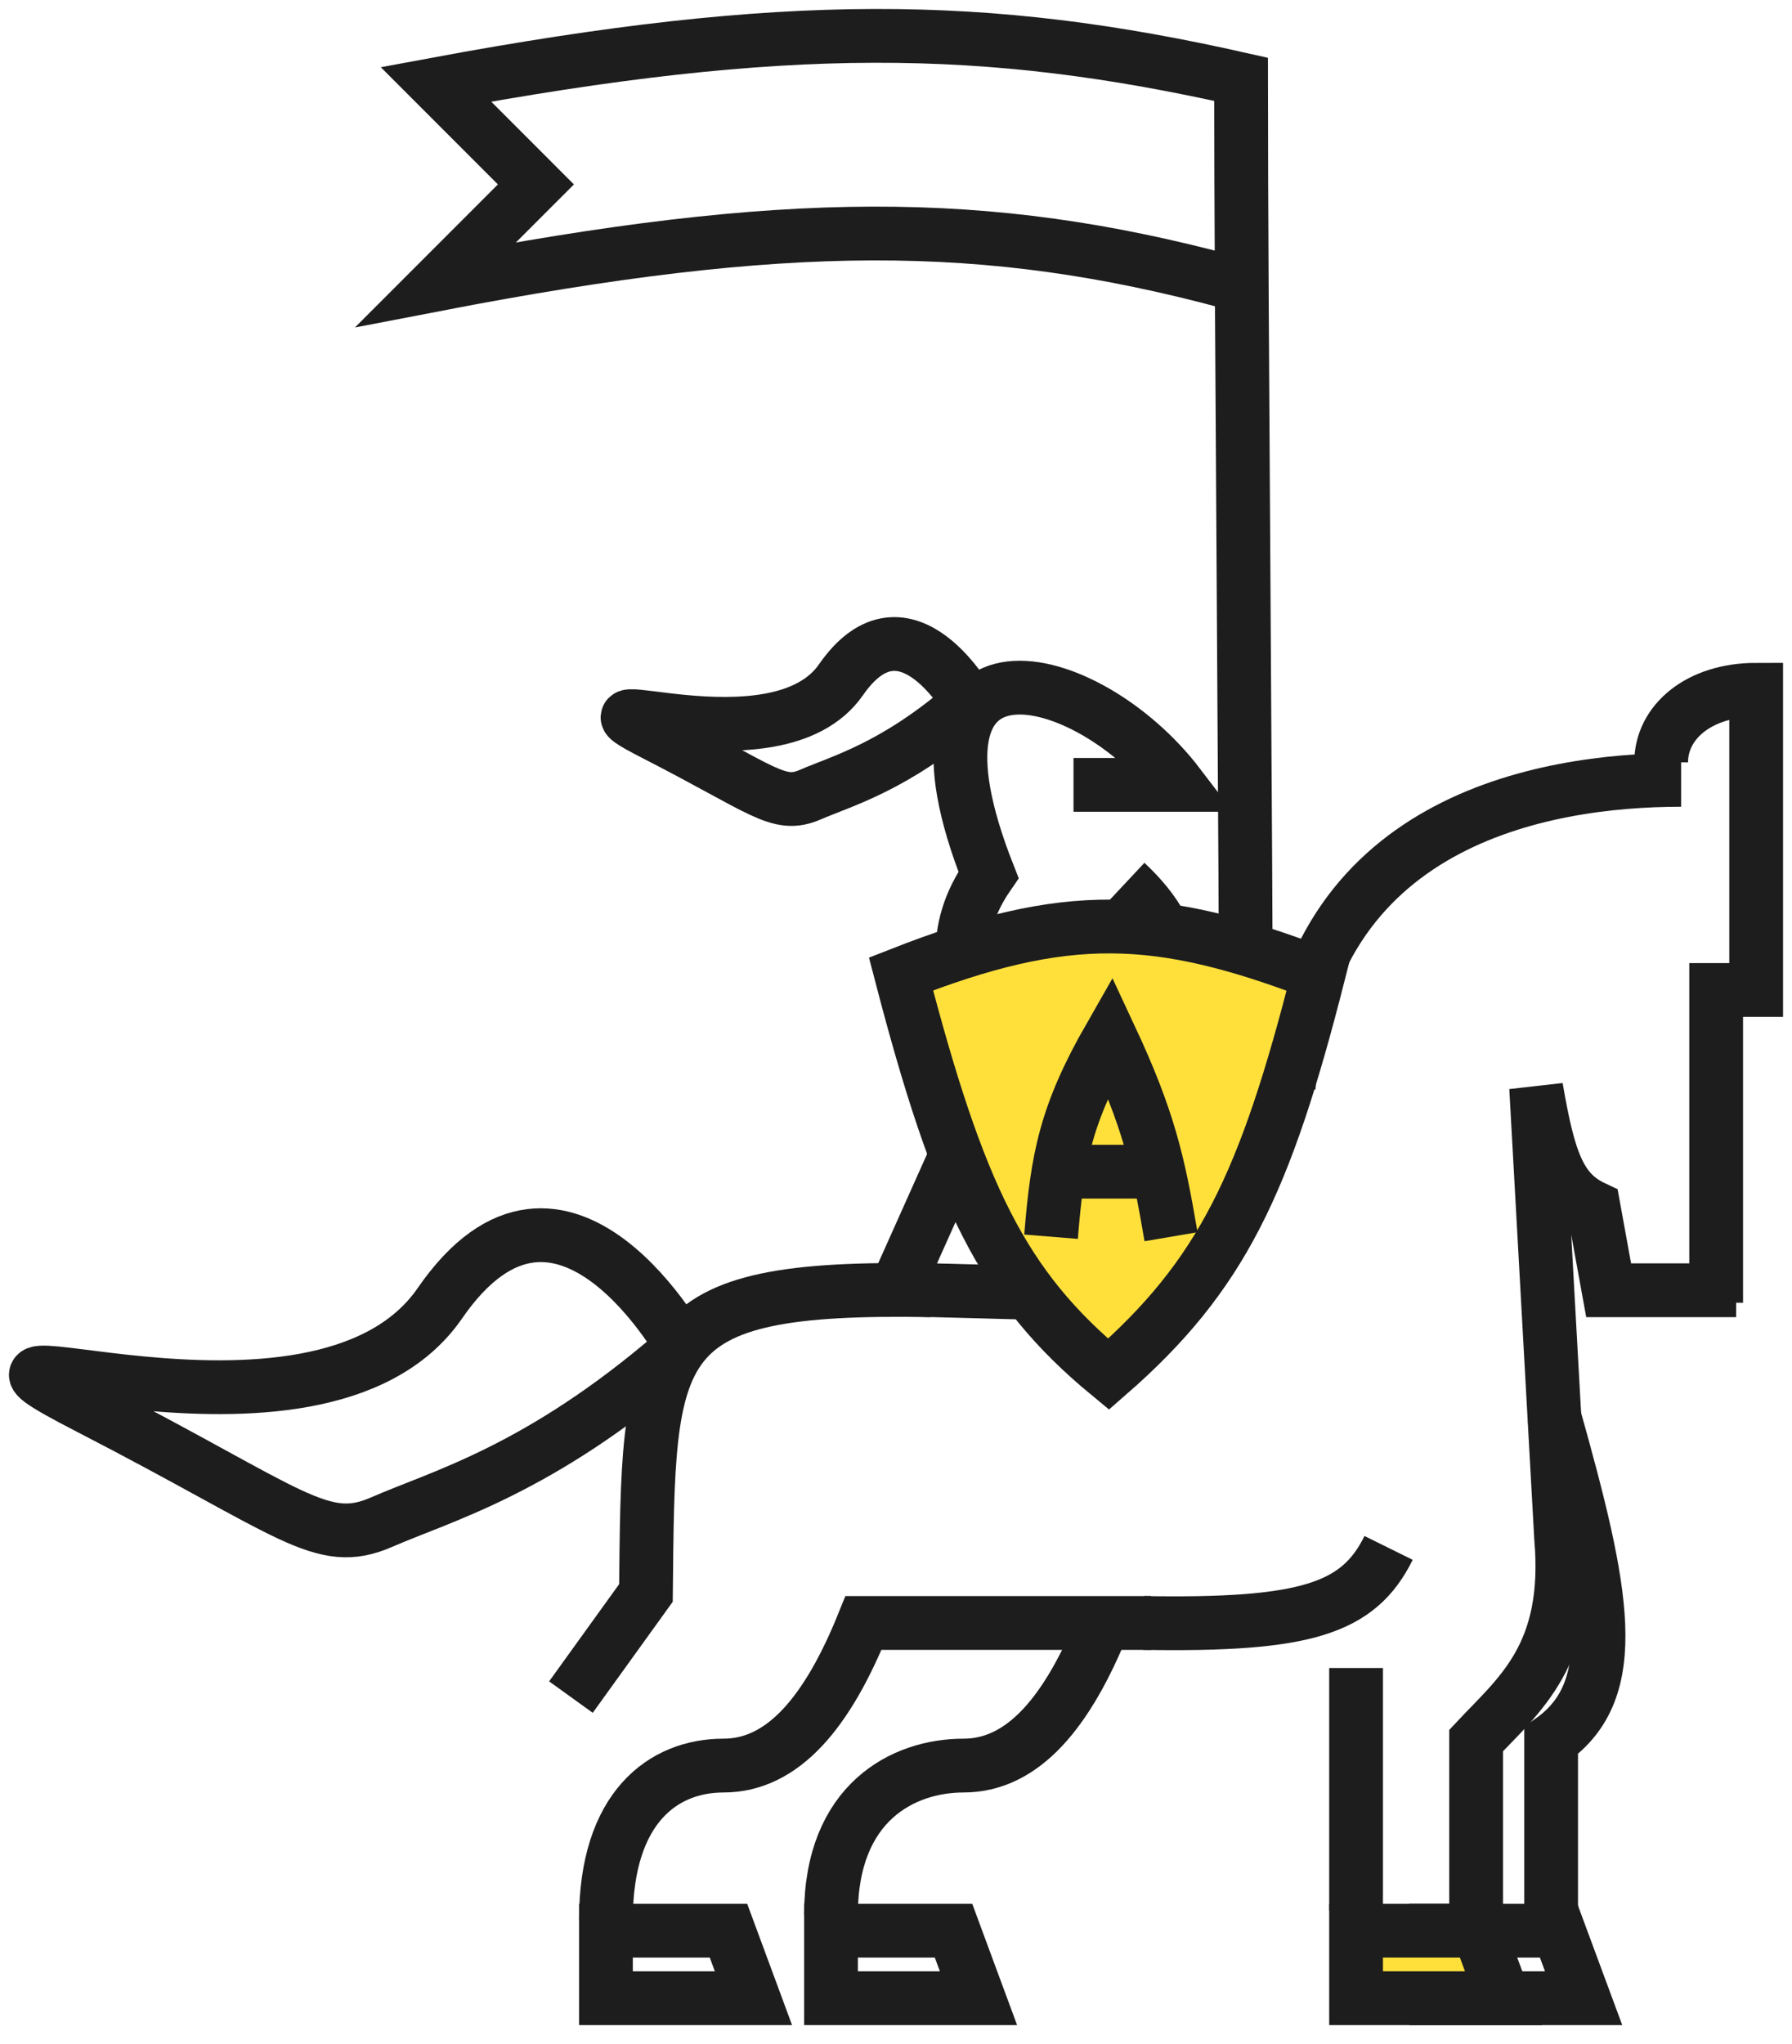
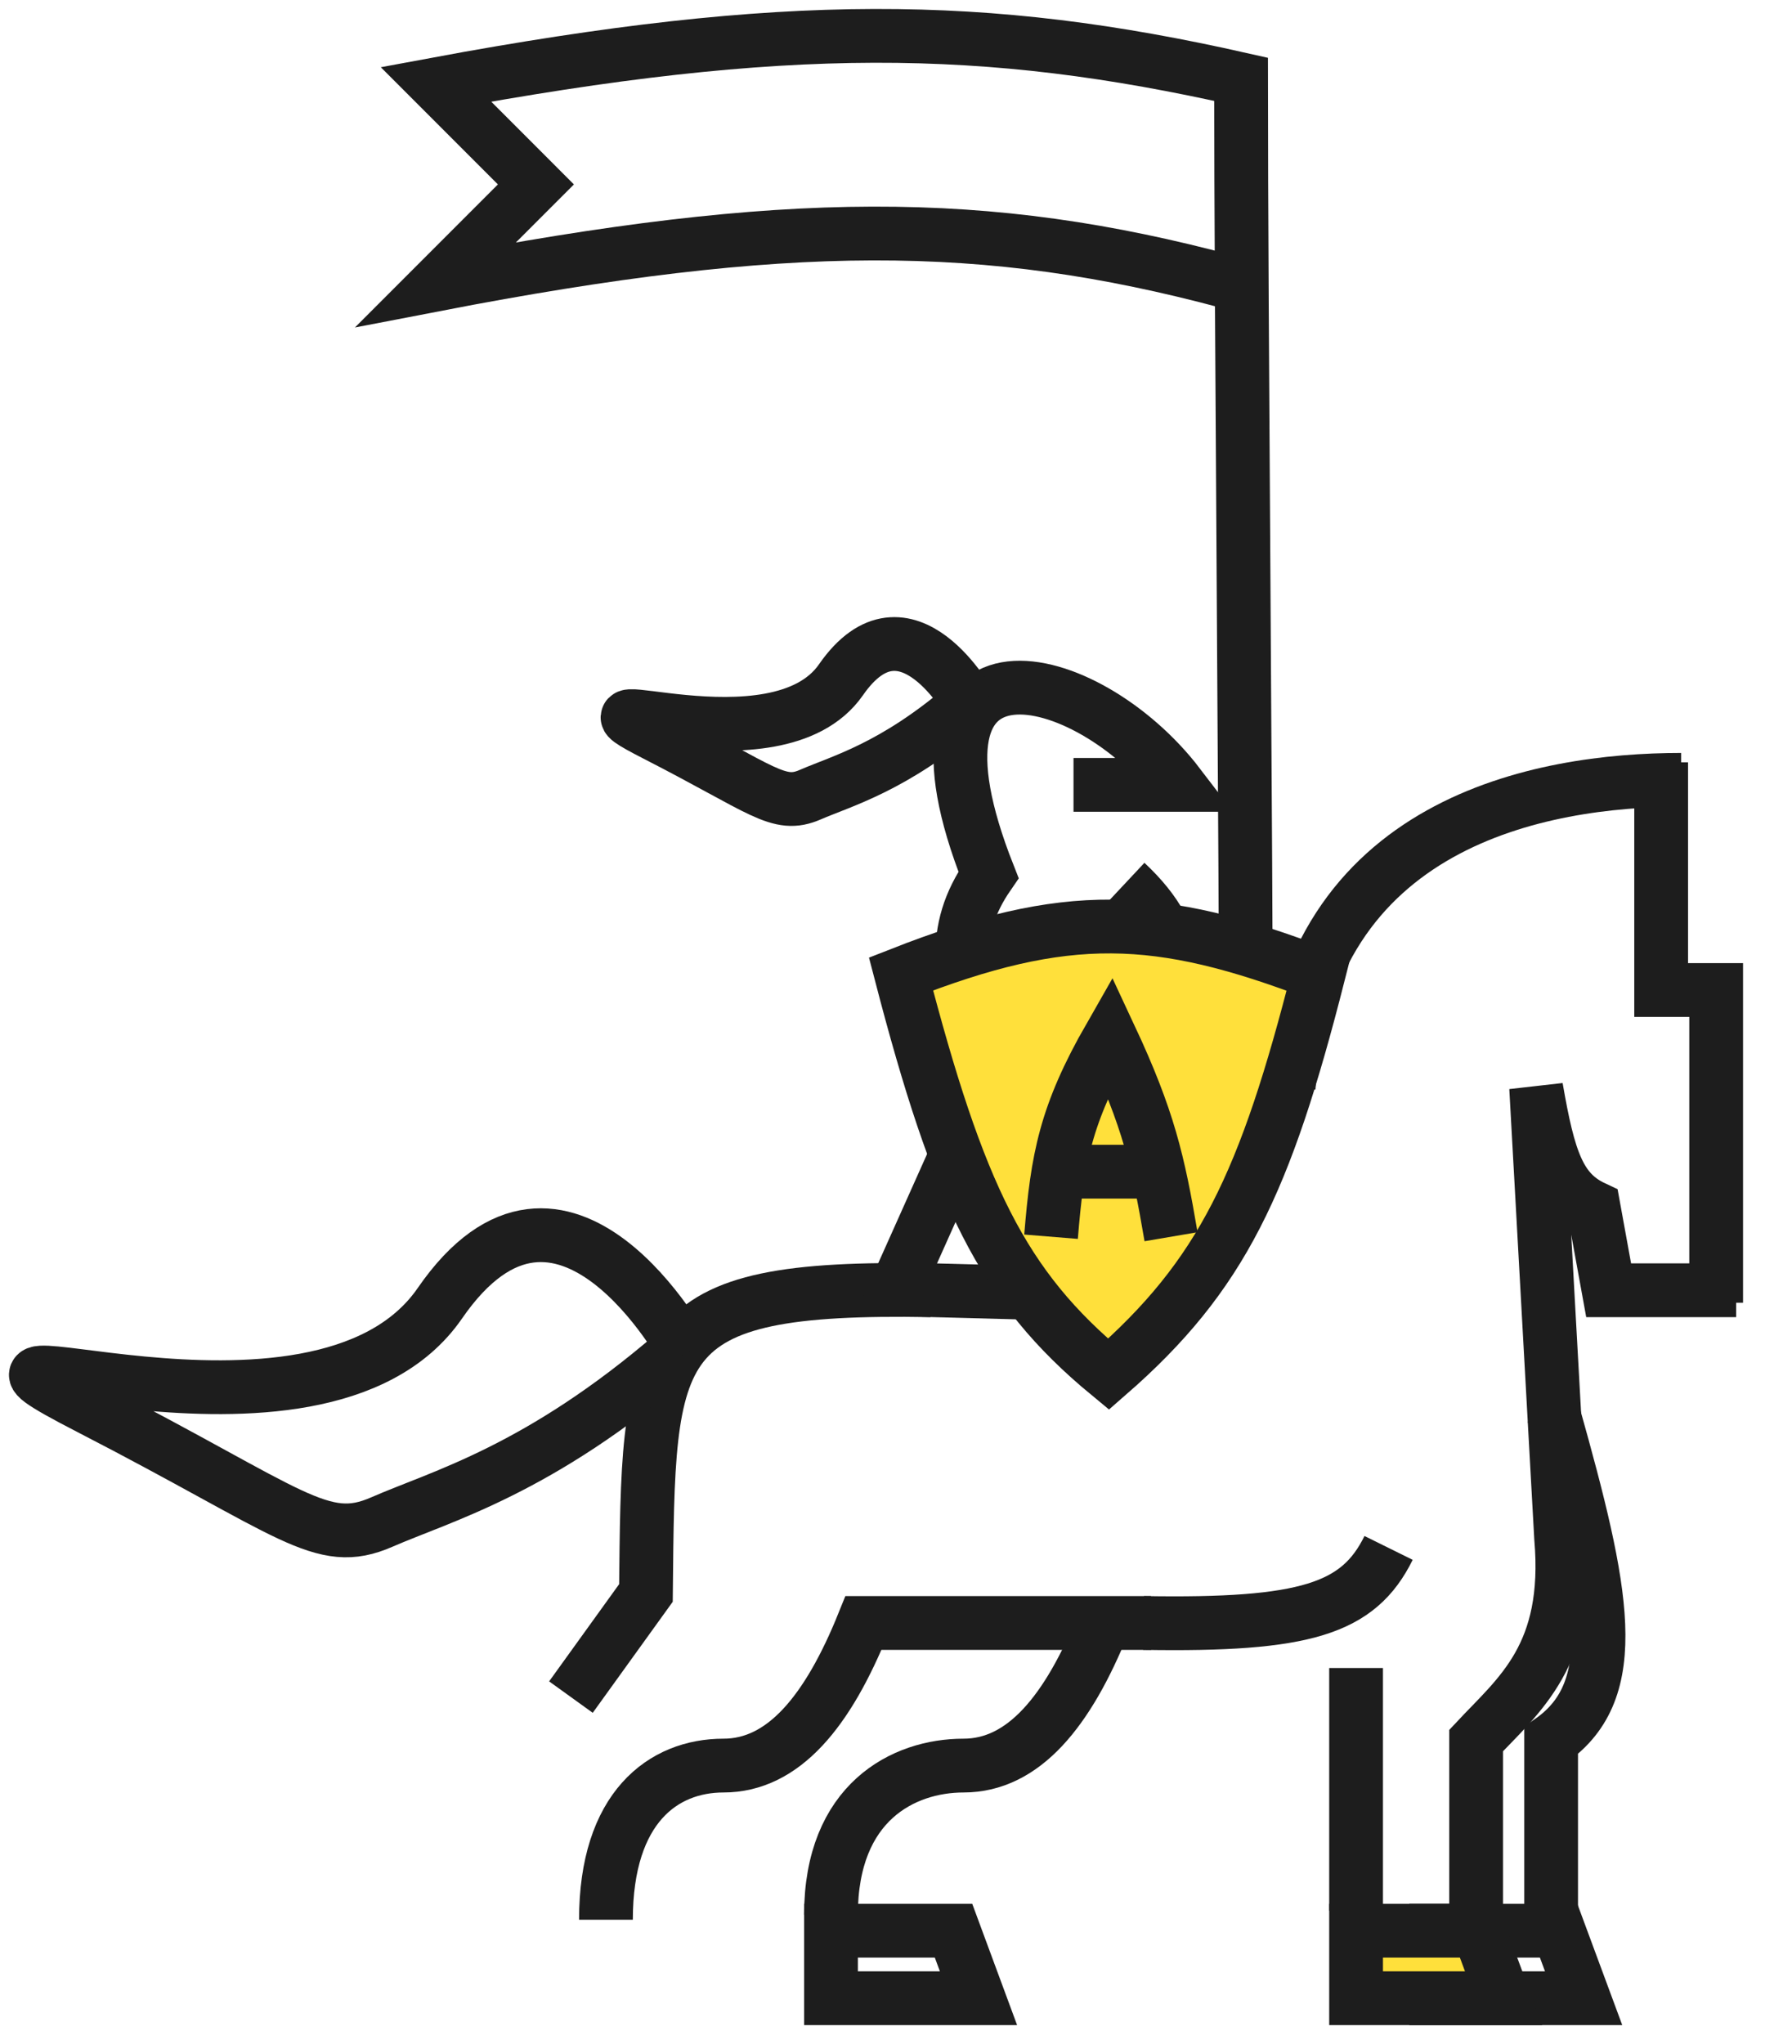
<svg xmlns="http://www.w3.org/2000/svg" width="50" height="57" viewBox="0 0 50 57" fill="none">
  <path d="M37.837 46.515V49.236V53.282" stroke="#1D1D1D" stroke-width="1.5" />
  <path d="M32.116 45.259H24.093C23.098 47.725 21.86 49.236 20.186 49.236C18.512 49.236 16.907 50.395 16.907 53.535" stroke="#1D1D1D" stroke-width="1.5" />
  <path d="M30.791 45.259C29.796 47.725 28.558 49.236 26.884 49.236C25.209 49.236 23.186 50.256 23.186 53.395" stroke="#1D1D1D" stroke-width="1.5" />
  <path d="M25.977 35.98C18.023 35.84 18.093 37.375 18.023 44.422L15.93 47.326" stroke="#1D1D1D" stroke-width="1.5" />
  <path d="M29.953 21.887H32.884C30.297 18.507 24.751 17.237 27.581 24.398C26.518 25.939 26.686 27.321 27.581 30.189L25 35.953L32.953 36.163" stroke="#1D1D1D" stroke-width="1.5" />
  <path d="M31.419 24.608C33.185 26.263 32.973 27.624 32.116 30.259H34.767C34.767 23.72 34.628 8.751 34.628 2.212C27.512 0.608 21.93 0.538 12.163 2.352L14.953 5.143L12.163 7.933C21.93 6.05 27.512 6.05 34.279 7.864" stroke="#1D1D1D" stroke-width="1.5" />
  <path d="M35.954 30.329C36.512 22.907 43 21.747 46.907 21.747M48.442 35.98H44.884L44.465 33.677C43.504 33.226 43.209 32.35 42.861 30.329L43.558 42.887C43.84 46.167 42.374 47.268 41.186 48.538V53.422" stroke="#1D1D1D" stroke-width="1.5" />
  <path d="M43.349 39.442C44.744 44.395 45.302 47.116 43.279 48.538V53.422" stroke="#1D1D1D" stroke-width="1.5" />
-   <path d="M46.349 21.259C46.349 20.142 47.395 19.235 49 19.235V27.608H47.884V36.329" stroke="#1D1D1D" stroke-width="1.5" />
+   <path d="M46.349 21.259V27.608H47.884V36.329" stroke="#1D1D1D" stroke-width="1.5" />
  <path d="M43.488 53.84H40.07V55.724H44.186L43.488 53.84Z" stroke="#1D1D1D" stroke-width="1.5" />
-   <path d="M20.326 53.84H16.907V55.724H21.023L20.326 53.84Z" stroke="#1D1D1D" stroke-width="1.5" />
  <path d="M26.605 53.84H23.186V55.724H27.302L26.605 53.84Z" stroke="#1D1D1D" stroke-width="1.5" />
  <path d="M31.907 45.259C36.429 45.334 37.904 44.866 38.744 43.166" stroke="#1D1D1D" stroke-width="1.5" />
  <path d="M27.093 19.689C27.093 19.689 25.279 16.345 23.465 18.956C21.651 21.569 15.302 18.956 18.302 20.491C21.302 22.026 21.722 22.545 22.608 22.16C23.494 21.776 24.93 21.398 26.927 19.689" stroke="#1D1D1D" stroke-width="1.5" />
  <path d="M19.14 37.74C19.14 37.74 15.706 31.37 12.273 36.344C8.84 41.319 -3.177 36.344 2.501 39.267C8.179 42.191 8.973 43.178 10.65 42.446C12.327 41.714 15.046 40.995 18.825 37.74" stroke="#1D1D1D" stroke-width="1.5" />
  <path d="M41.256 53.84H37.837V55.724H41.953L41.256 53.84Z" fill="#FFE03B" stroke="#1D1D1D" stroke-width="1.5" />
  <path d="M36.791 27.16C32.304 25.442 29.757 25.35 25.14 27.16C26.741 33.309 27.963 35.875 30.93 38.323C34.093 35.567 35.307 32.994 36.791 27.16Z" fill="#FFE03B" stroke="#1D1D1D" stroke-width="1.5" />
  <path d="M29.326 34.488C29.503 32.305 29.727 31.082 30.973 28.907C32.045 31.199 32.318 32.393 32.674 34.488" stroke="#1D1D1D" stroke-width="1.5" />
  <path d="M29.744 32.674H32.256" stroke="#1D1D1D" stroke-width="1.5" />
</svg>